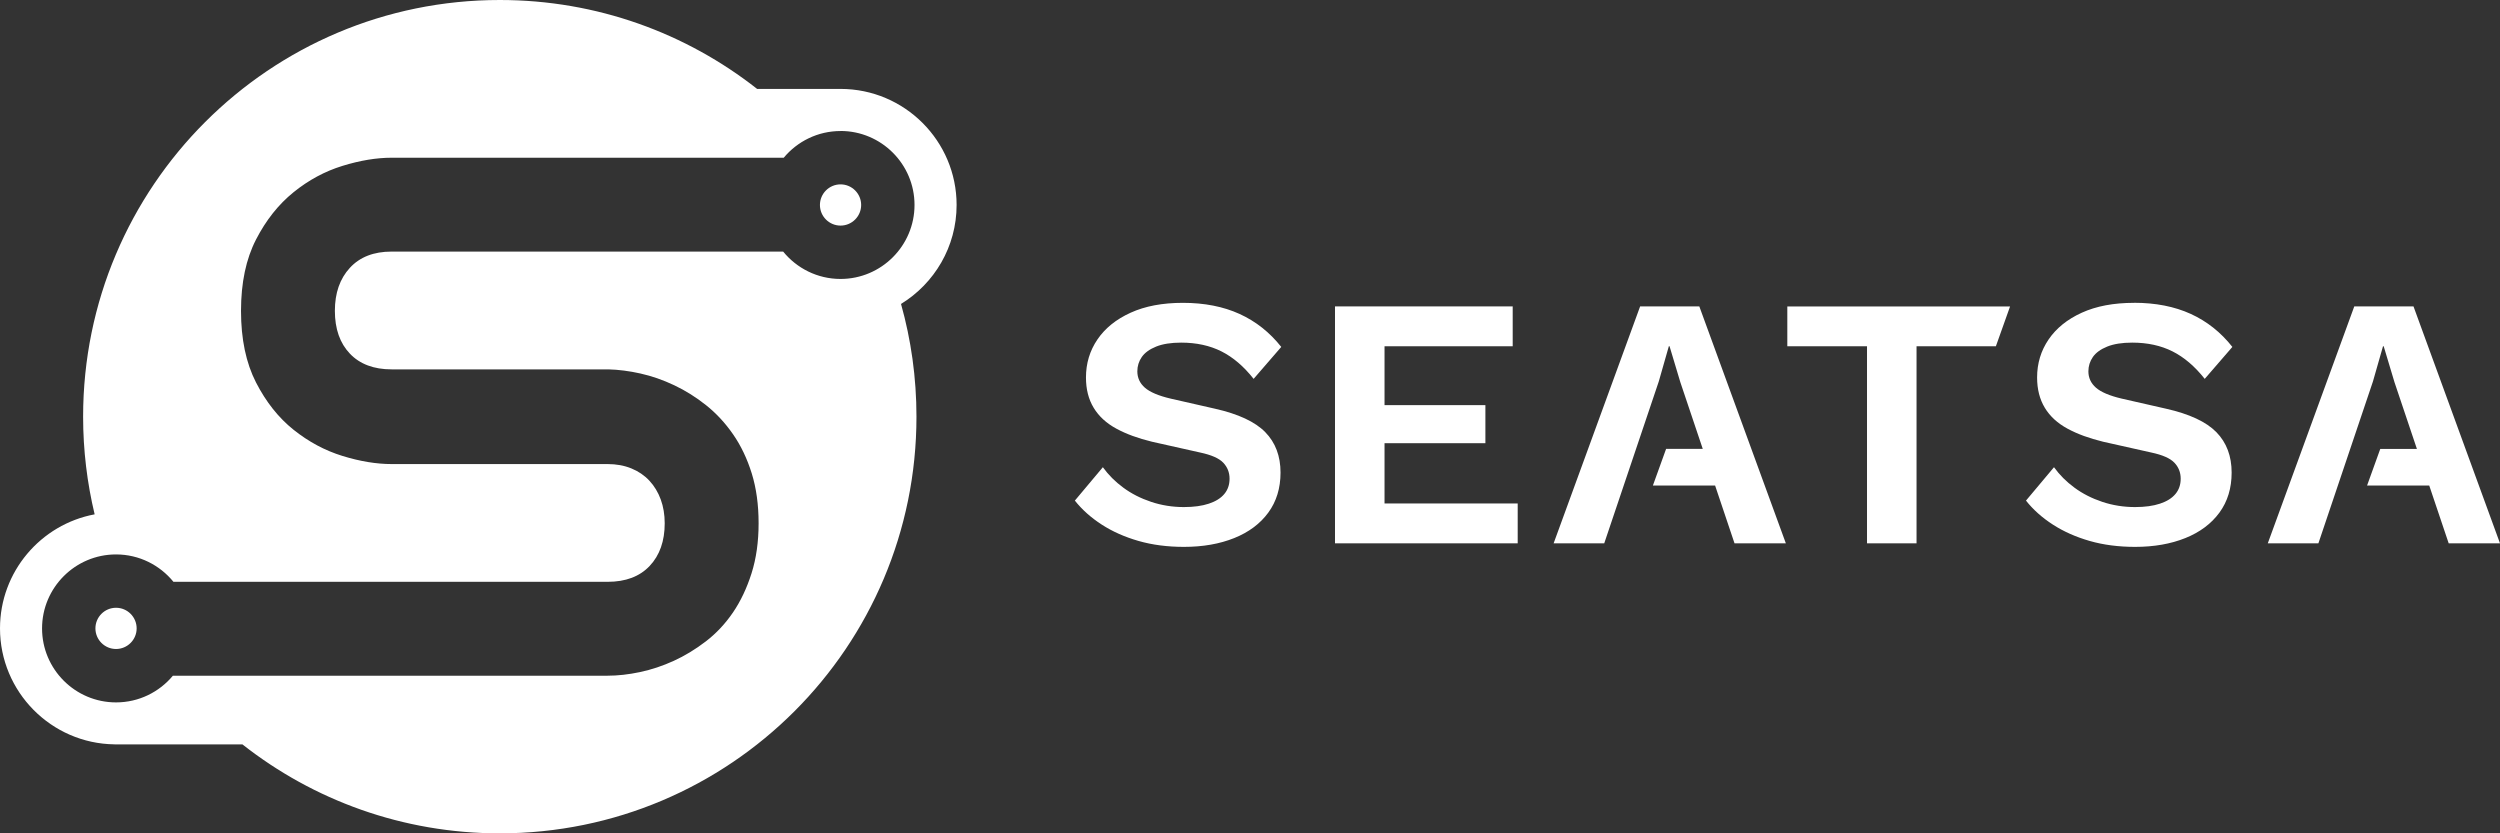
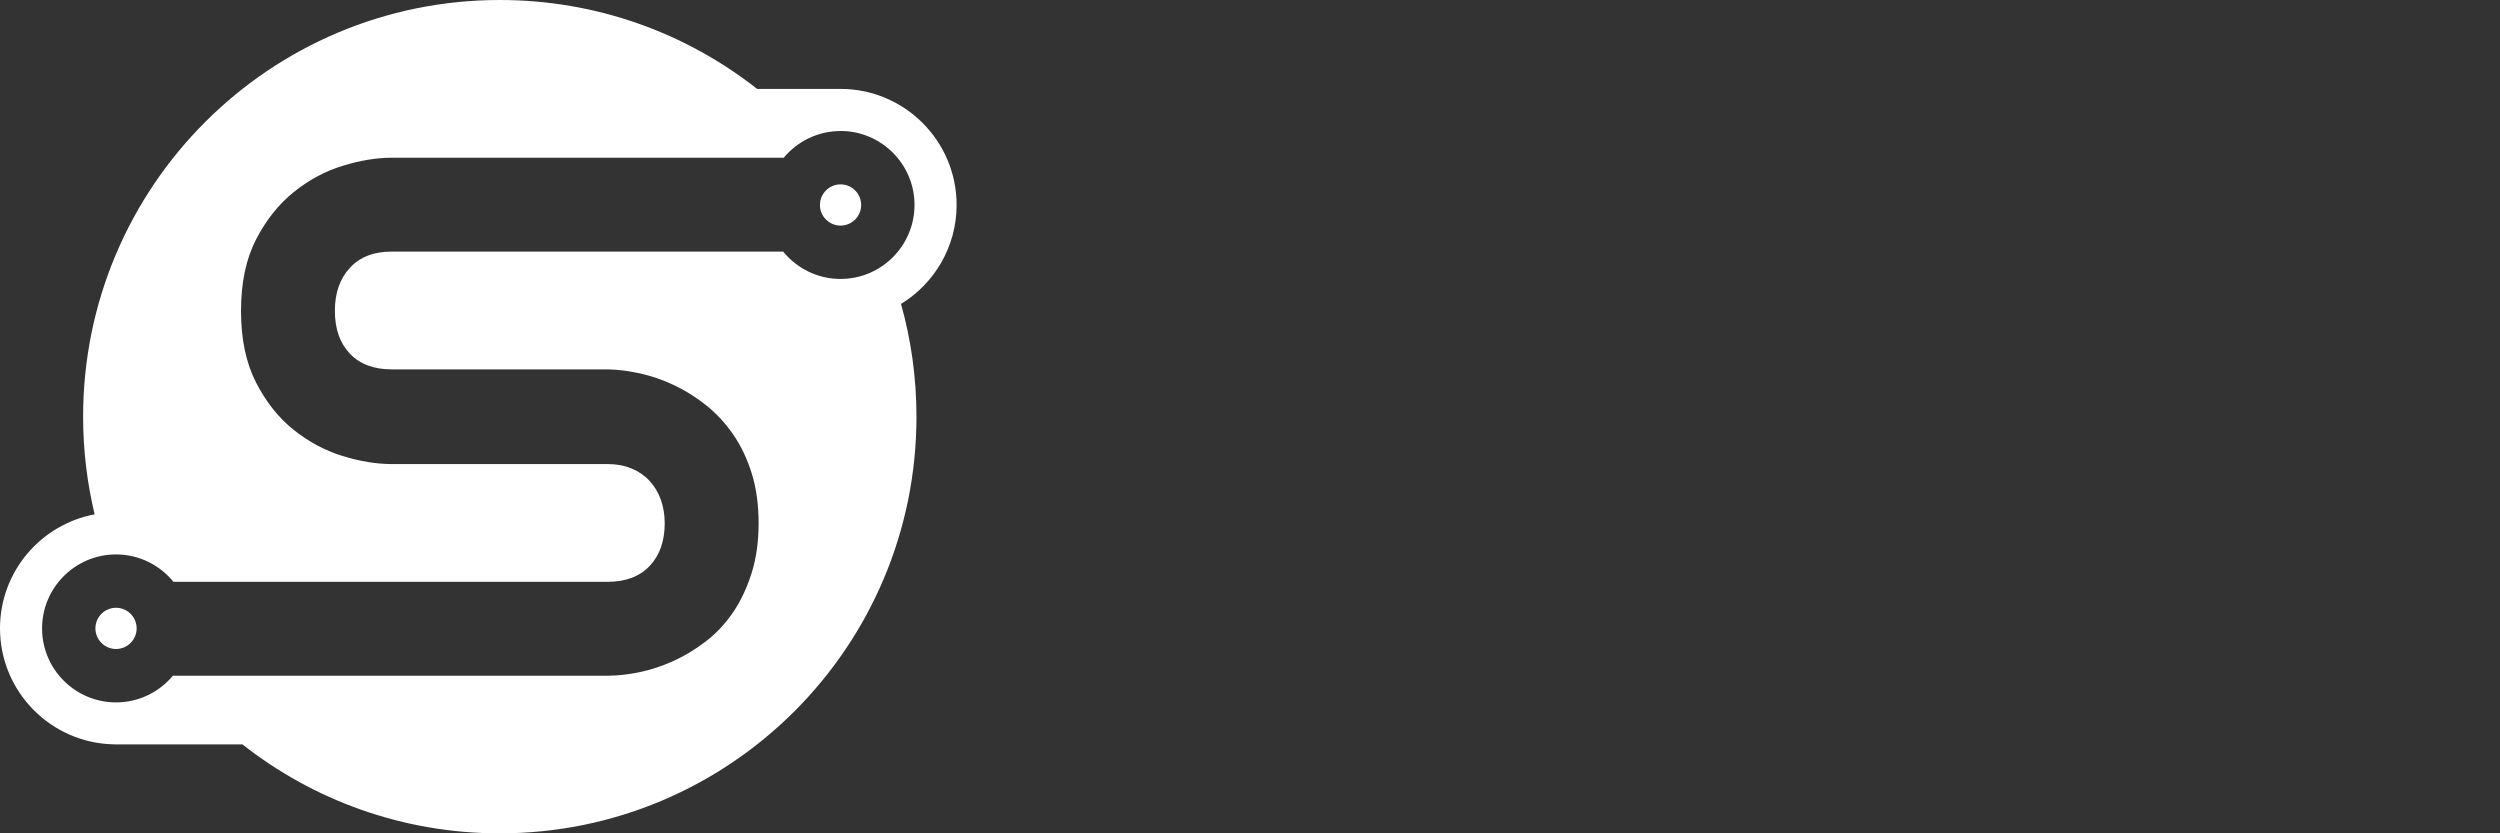
<svg xmlns="http://www.w3.org/2000/svg" xmlns:ns1="http://www.inkscape.org/namespaces/inkscape" xmlns:ns2="http://sodipodi.sourceforge.net/DTD/sodipodi-0.dtd" width="89.998mm" height="30mm" viewBox="0 0 89.998 30" version="1.1" id="svg33" ns1:version="1.1.1 (3bf5ae0d25, 2021-09-20, custom)" ns2:docname="logo-2021.svg">
  <rect x="0" y="0" width="89.998" height="30" fill="#333333" stroke="none" />
  <ns2:namedview id="namedview35" pagecolor="#ffffff" bordercolor="#666666" borderopacity="1.0" ns1:pageshadow="2" ns1:pageopacity="0.0" ns1:pagecheckerboard="0" ns1:document-units="mm" showgrid="false" ns1:zoom="0.64765011" ns1:cx="-339.68959" ns1:cy="287.19211" ns1:window-width="3440" ns1:window-height="1373" ns1:window-x="0" ns1:window-y="39" ns1:window-maximized="1" ns1:current-layer="layer1" />
  <defs id="defs30" />
  <g ns1:label="Layer 1" ns1:groupmode="layer" id="layer1" transform="translate(-38.749,-72.425)">
    <path style="fill:#ffffff;fill-opacity:1;fill-rule:nonzero;stroke:none;stroke-width:0.353" d="m 56.741,72.425 c -8.284,0 -15,6.715 -15,15 0,1.211 0.145,2.388 0.415,3.516 -1.937,0.362 -3.407,2.065 -3.407,4.105 0,2.285 1.845,4.147 4.123,4.175 v 0.002 h 4.605 c 2.551,2.006 5.768,3.202 9.264,3.202 8.284,0 15,-6.715 15,-15 0,-1.407 -0.194,-2.768 -0.556,-4.058 1.199,-0.735 2.001,-2.057 2.001,-3.564 0,-2.303 -1.874,-4.177 -4.178,-4.177 H 66.005 C 63.455,73.621 60.238,72.425 56.741,72.425 Z m 12.267,4.715 c 1.469,0 2.663,1.195 2.663,2.663 0,1.469 -1.195,2.664 -2.663,2.664 -0.833,0 -1.577,-0.385 -2.066,-0.985 h -14.096 c -0.642,0 -1.143,0.195 -1.502,0.585 -0.36,0.39 -0.54,0.906 -0.54,1.547 0,0.65 0.18,1.164 0.54,1.542 0.359,0.377 0.861,0.566 1.502,0.566 h 7.776 0.026 c 0.364,0.009 0.75,0.058 1.157,0.149 0.407,0.091 0.813,0.232 1.216,0.423 0.403,0.191 0.787,0.431 1.151,0.722 0.364,0.29 0.687,0.639 0.969,1.047 0.282,0.407 0.505,0.875 0.67,1.404 0.164,0.529 0.247,1.128 0.247,1.795 0,0.667 -0.085,1.268 -0.254,1.801 -0.169,0.533 -0.392,1.004 -0.669,1.411 -0.278,0.407 -0.603,0.754 -0.976,1.04 -0.373,0.286 -0.759,0.52 -1.157,0.702 -0.399,0.182 -0.804,0.317 -1.216,0.404 -0.412,0.087 -0.8,0.13 -1.164,0.13 H 44.973 c -0.489,0.587 -1.225,0.961 -2.047,0.961 -1.469,0 -2.663,-1.195 -2.663,-2.663 0,-1.469 1.195,-2.664 2.663,-2.664 0.833,0 1.578,0.385 2.067,0.986 H 60.623 c 0.65,0 1.155,-0.191 1.515,-0.573 0.359,-0.381 0.54,-0.893 0.54,-1.534 0,-0.312 -0.048,-0.598 -0.143,-0.858 -0.095,-0.26 -0.232,-0.485 -0.409,-0.676 -0.178,-0.191 -0.395,-0.338 -0.65,-0.442 -0.256,-0.104 -0.54,-0.156 -0.852,-0.156 h -7.776 c -0.546,0 -1.136,-0.097 -1.769,-0.292 -0.633,-0.195 -1.22,-0.51 -1.762,-0.943 -0.542,-0.433 -0.992,-1.001 -1.352,-1.703 -0.36,-0.702 -0.54,-1.561 -0.54,-2.576 0,-1.014 0.18,-1.87 0.54,-2.568 0.359,-0.698 0.81,-1.266 1.352,-1.704 0.542,-0.438 1.129,-0.754 1.762,-0.949 0.633,-0.195 1.223,-0.293 1.769,-0.293 h 14.115 c 0.489,-0.587 1.225,-0.961 2.046,-0.961 z m 0,1.922 c -0.409,0 -0.742,0.333 -0.742,0.742 0,0.409 0.333,0.742 0.742,0.742 0.409,0 0.742,-0.333 0.742,-0.742 0,-0.409 -0.333,-0.742 -0.742,-0.742 z m -26.082,15.242 c -0.409,0 -0.742,0.333 -0.742,0.742 0,0.409 0.333,0.742 0.742,0.742 0.409,0 0.742,-0.333 0.742,-0.742 0,-0.409 -0.333,-0.742 -0.742,-0.742 z" id="path24" />
-     <path style="fill:#ffffff;fill-opacity:1;fill-rule:nonzero;stroke:none;stroke-width:0.353" d="m 81.331,83.327 c -0.732,0 -1.359,0.118 -1.88,0.355 -0.521,0.237 -0.92,0.558 -1.195,0.963 -0.276,0.405 -0.413,0.861 -0.413,1.369 0,0.423 0.092,0.787 0.278,1.092 0.185,0.306 0.457,0.555 0.814,0.749 0.357,0.194 0.786,0.351 1.286,0.472 l 1.731,0.388 c 0.405,0.086 0.683,0.208 0.834,0.368 0.15,0.159 0.226,0.351 0.226,0.575 0,0.216 -0.063,0.399 -0.188,0.549 -0.125,0.151 -0.31,0.267 -0.556,0.349 -0.246,0.082 -0.545,0.123 -0.898,0.123 -0.413,0 -0.808,-0.063 -1.182,-0.188 -0.375,-0.125 -0.709,-0.295 -1.001,-0.511 -0.293,-0.215 -0.538,-0.461 -0.736,-0.736 l -1.008,1.202 c 0.259,0.327 0.582,0.615 0.969,0.865 0.387,0.25 0.829,0.446 1.324,0.588 0.495,0.142 1.04,0.213 1.635,0.213 0.681,0 1.284,-0.106 1.809,-0.317 0.525,-0.211 0.935,-0.517 1.227,-0.917 0.293,-0.4 0.44,-0.881 0.44,-1.441 0,-0.594 -0.183,-1.08 -0.549,-1.454 -0.366,-0.375 -0.971,-0.656 -1.815,-0.846 l -1.59,-0.362 c -0.439,-0.103 -0.749,-0.235 -0.93,-0.394 -0.181,-0.159 -0.271,-0.356 -0.271,-0.588 0,-0.189 0.053,-0.362 0.161,-0.517 0.108,-0.155 0.28,-0.279 0.517,-0.375 0.237,-0.095 0.537,-0.142 0.898,-0.142 0.551,0 1.036,0.106 1.454,0.317 0.418,0.211 0.803,0.54 1.156,0.988 l 0.995,-1.15 C 84.459,84.391 83.959,83.994 83.373,83.727 82.787,83.46 82.106,83.327 81.331,83.327 Z m 34.242,0 c -0.732,0 -1.359,0.118 -1.881,0.355 -0.521,0.237 -0.919,0.558 -1.195,0.963 -0.276,0.405 -0.414,0.861 -0.414,1.369 0,0.423 0.093,0.787 0.278,1.092 0.185,0.306 0.457,0.555 0.814,0.749 0.357,0.194 0.787,0.351 1.286,0.472 l 1.731,0.388 c 0.405,0.086 0.683,0.208 0.834,0.368 0.151,0.159 0.226,0.351 0.226,0.575 0,0.216 -0.063,0.399 -0.188,0.549 -0.125,0.151 -0.31,0.267 -0.556,0.349 -0.246,0.082 -0.545,0.123 -0.898,0.123 -0.413,0 -0.807,-0.063 -1.182,-0.188 -0.375,-0.125 -0.708,-0.295 -1.001,-0.511 -0.293,-0.215 -0.538,-0.461 -0.736,-0.736 l -1.008,1.202 c 0.258,0.327 0.581,0.615 0.969,0.865 0.388,0.25 0.829,0.446 1.324,0.588 0.495,0.142 1.04,0.213 1.635,0.213 0.681,0 1.284,-0.106 1.809,-0.317 0.525,-0.211 0.934,-0.517 1.227,-0.917 0.293,-0.4 0.439,-0.881 0.439,-1.441 0,-0.594 -0.183,-1.08 -0.549,-1.454 -0.367,-0.375 -0.972,-0.656 -1.816,-0.846 l -1.59,-0.362 c -0.439,-0.103 -0.749,-0.235 -0.93,-0.394 -0.181,-0.159 -0.272,-0.356 -0.272,-0.588 0,-0.189 0.054,-0.362 0.162,-0.517 0.108,-0.155 0.28,-0.279 0.517,-0.375 0.237,-0.095 0.537,-0.142 0.898,-0.142 0.551,0 1.036,0.106 1.454,0.317 0.418,0.211 0.803,0.54 1.157,0.988 l 0.995,-1.15 c -0.414,-0.525 -0.914,-0.922 -1.499,-1.189 -0.586,-0.267 -1.266,-0.4 -2.042,-0.4 z m -28.765,0.129 v 8.529 h 6.577 v -1.435 h -4.794 v -2.171 h 3.631 v -1.369 h -3.631 v -2.119 h 4.614 v -1.435 z m 10.984,0 -3.114,8.529 h 1.822 l 1.964,-5.829 0.362,-1.267 h 0.025 l 0.388,1.293 0.808,2.403 h -1.32 l -0.475,1.318 h 2.239 l 0.699,2.081 h 1.848 l -3.115,-8.529 z m 25.709,0 -3.114,8.529 h 1.822 l 1.964,-5.828 0.362,-1.266 h 0.025 l 0.388,1.292 0.808,2.404 h -1.32 l -0.475,1.318 h 2.239 l 0.7,2.08 h 1.847 l -3.114,-8.529 z m -20.41,5.29e-4 v 1.434 h 2.869 v 7.094 h 1.783 v -7.094 h 2.856 l 0.511,-1.434 z" id="path36" />
  </g>
</svg>